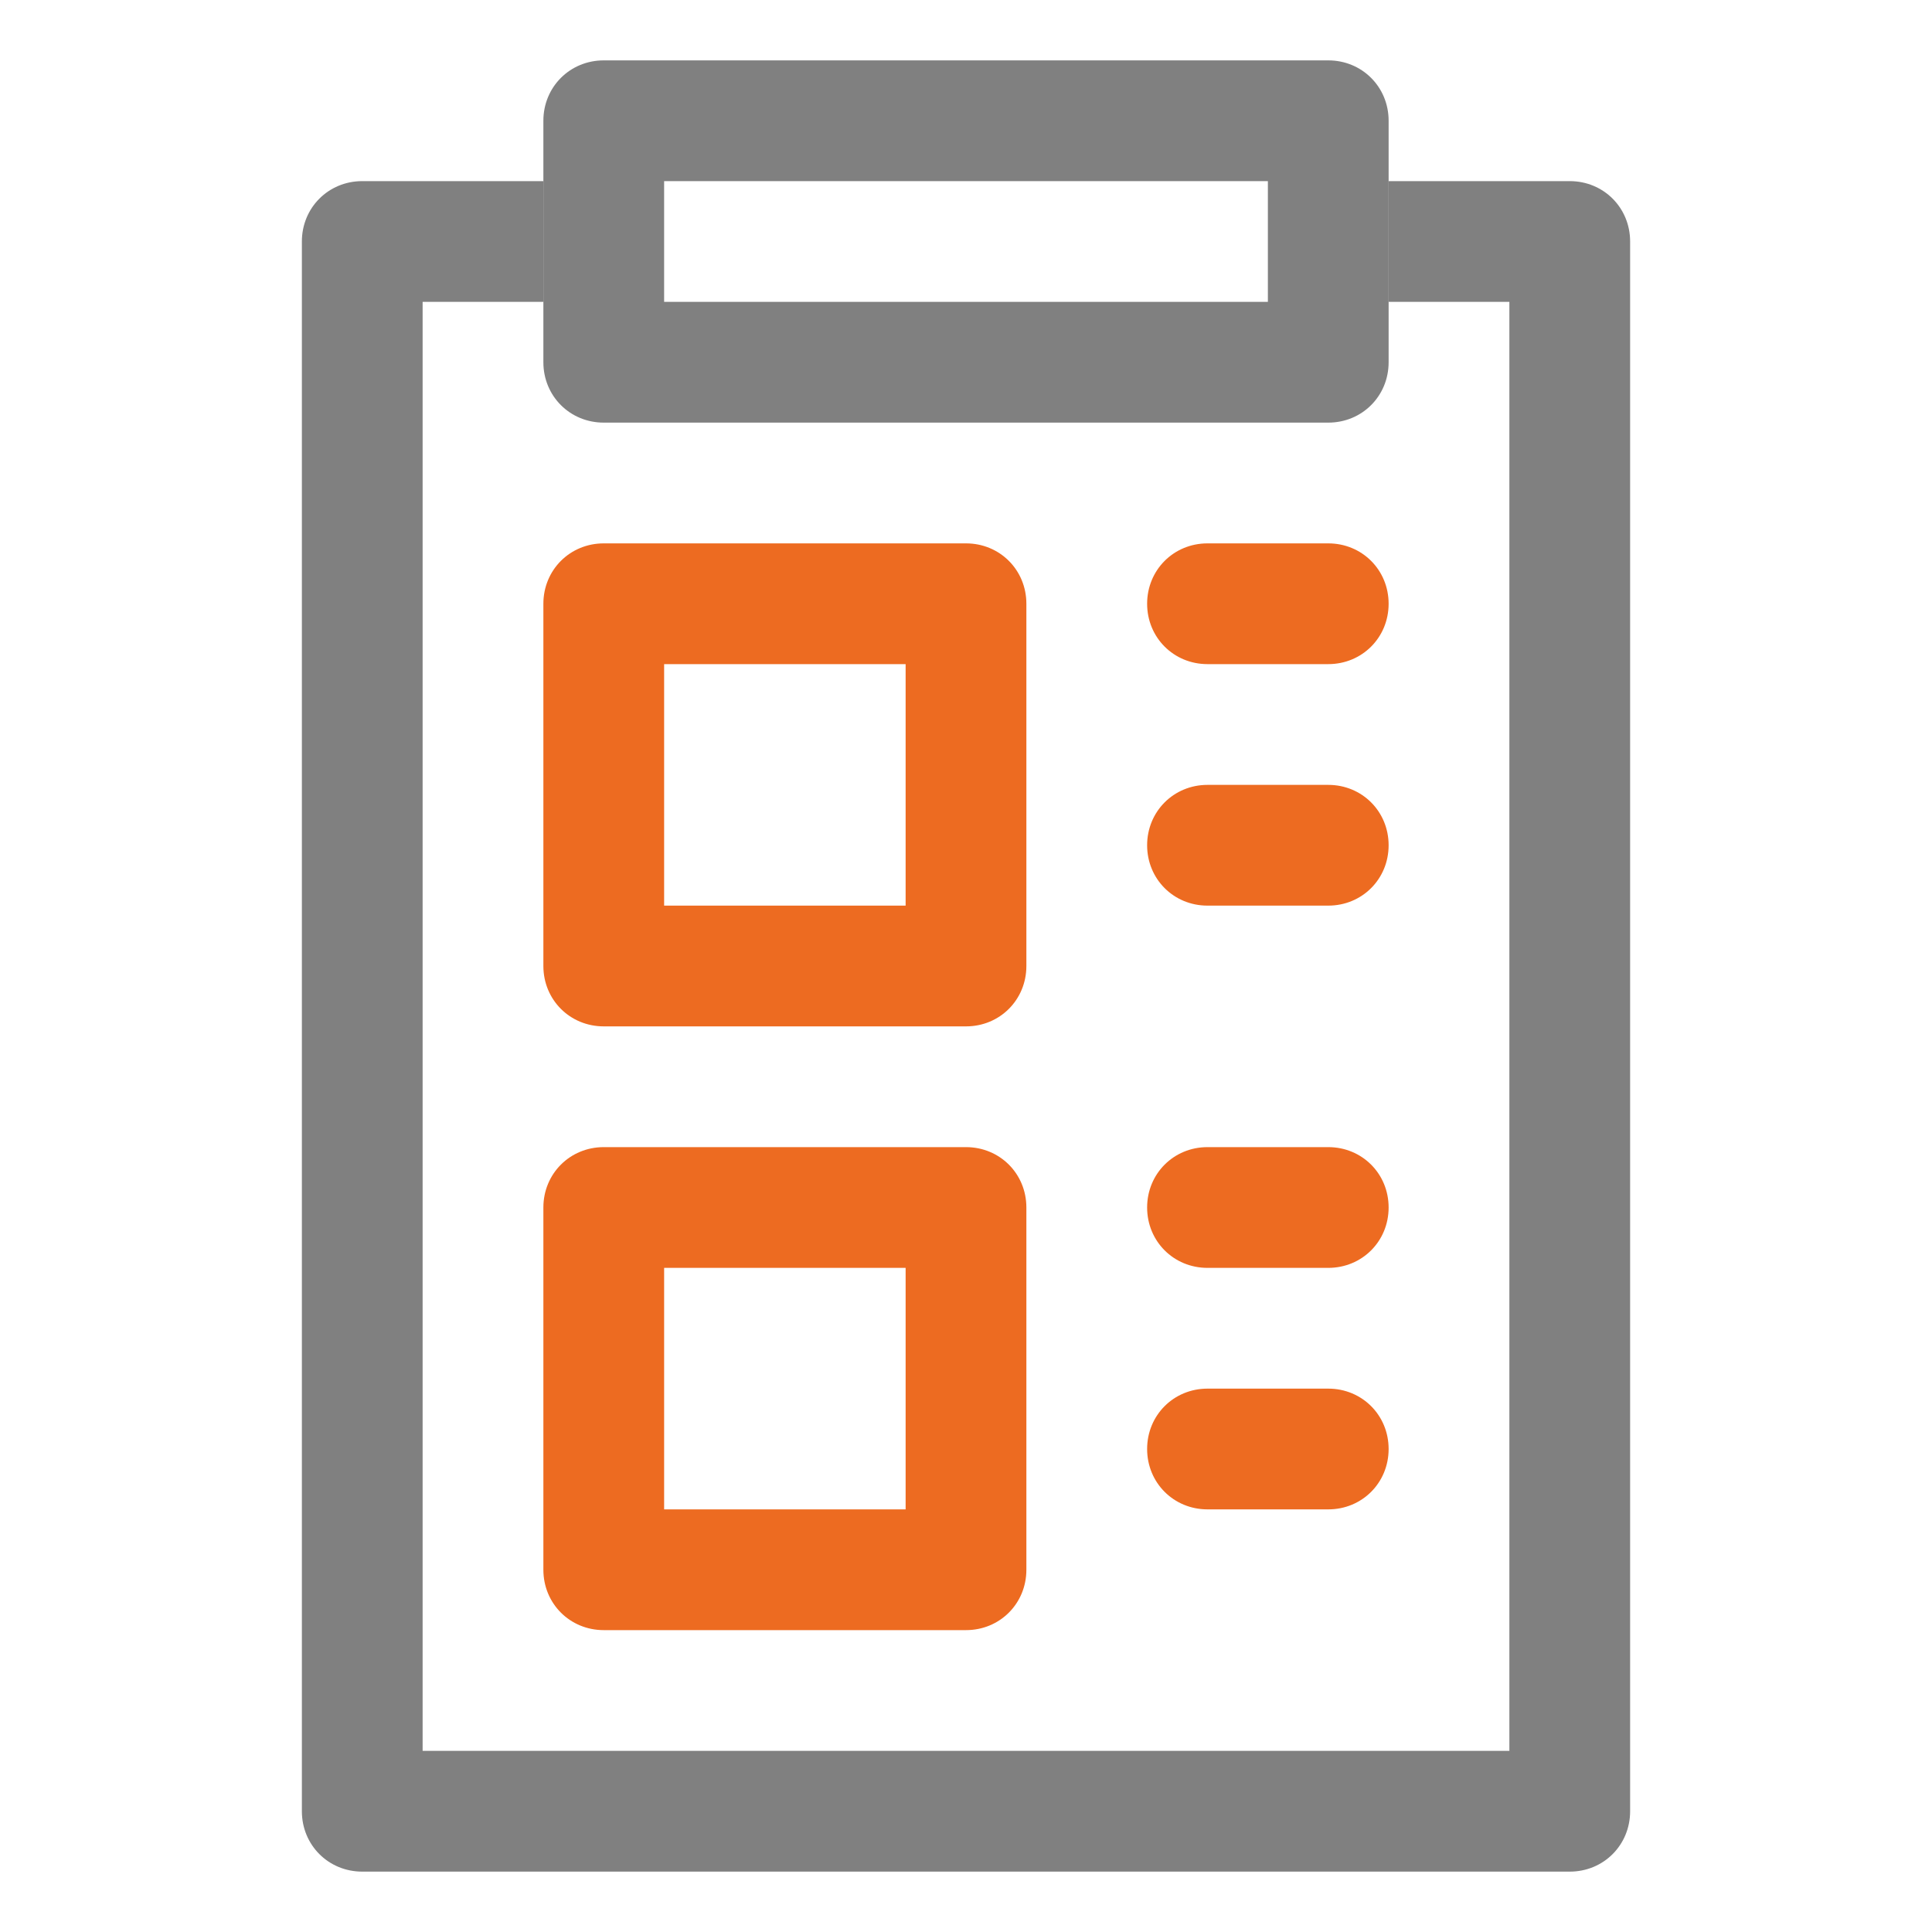
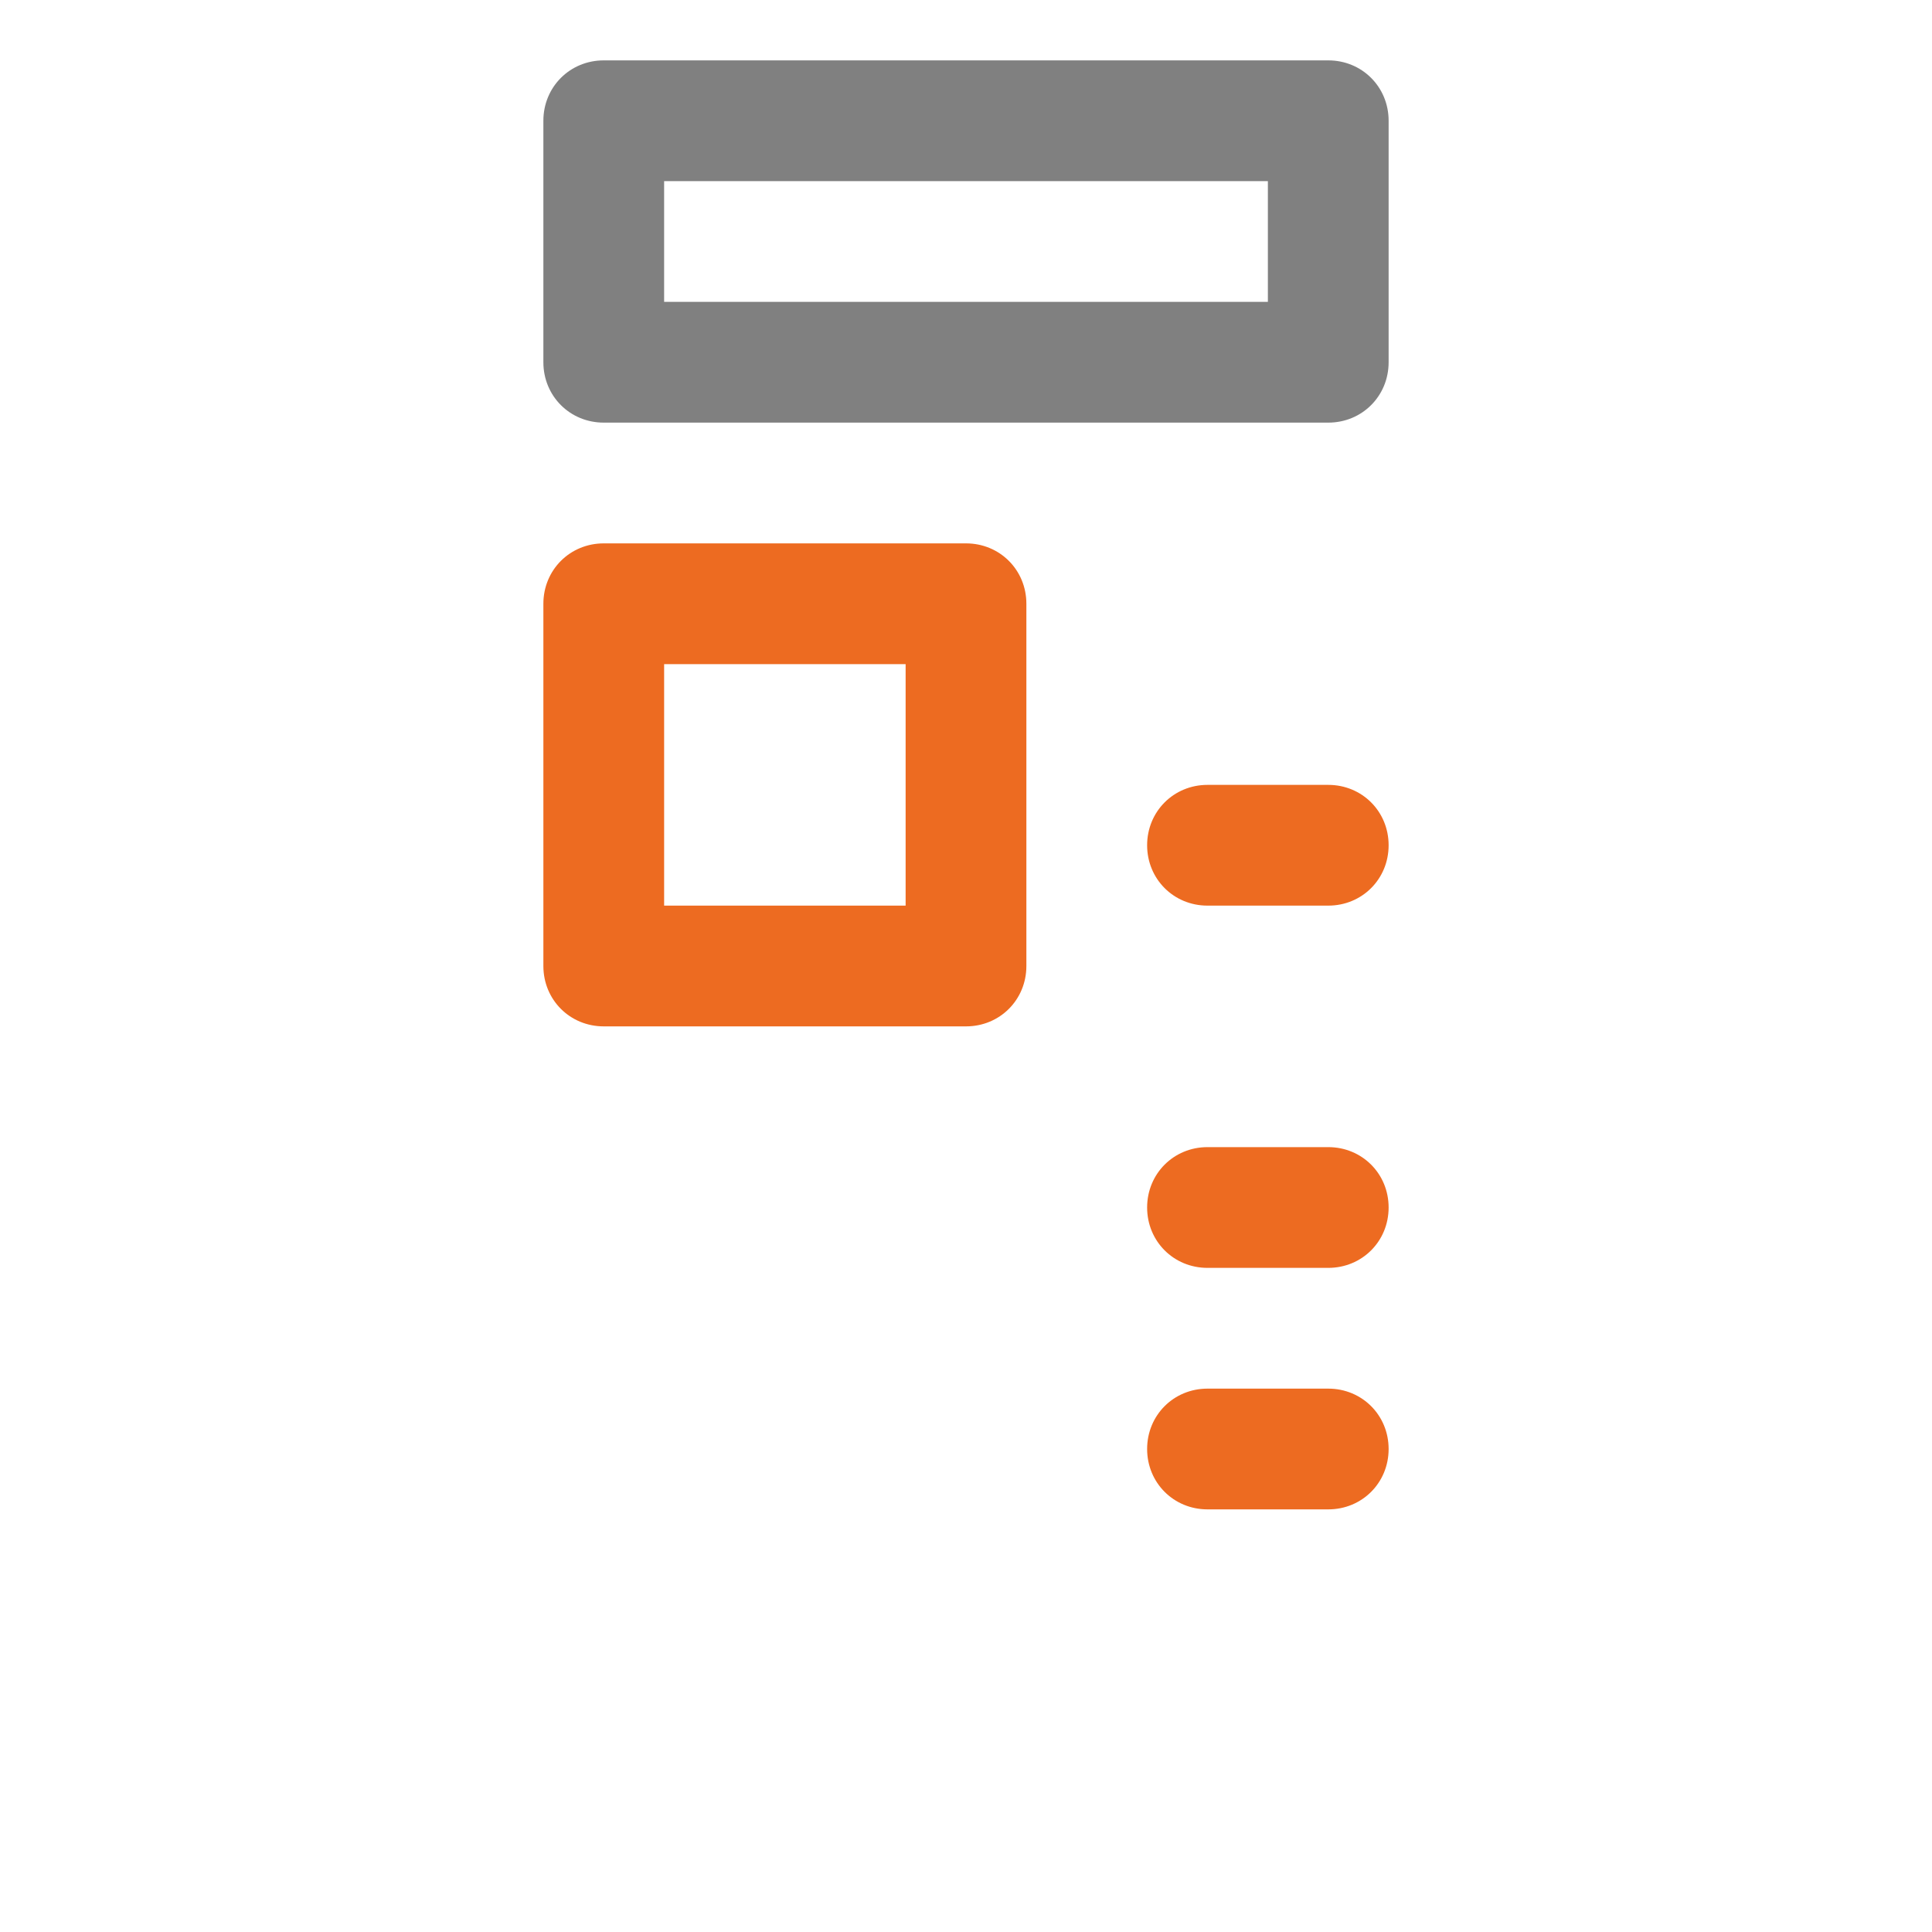
<svg xmlns="http://www.w3.org/2000/svg" version="1.0" id="Layer_1" x="0px" y="0px" viewBox="0 0 16 16" enable-background="new 0 0 16 16" xml:space="preserve">
  <g id="test">
    <g>
-       <path fill="#808080" d="M13,1.5h-1.5v1h1v12h-9v-12h1v-1H3C2.72,1.5,2.5,1.72,2.5,2v13c0,0.28,0.22,0.5,0.5,0.5h10    c0.28,0,0.5-0.22,0.5-0.5V2C13.5,1.72,13.28,1.5,13,1.5z" />
-     </g>
+       </g>
    <g>
      <path fill="#ED6B21" d="M8,8.5H5C4.72,8.5,4.5,8.28,4.5,8V5c0-0.28,0.22-0.5,0.5-0.5h3c0.28,0,0.5,0.22,0.5,0.5v3    C8.5,8.28,8.28,8.5,8,8.5z M5.5,7.5h2v-2h-2V7.5z" />
    </g>
    <g>
-       <path fill="#ED6B21" d="M8,13.5H5c-0.28,0-0.5-0.22-0.5-0.5v-3c0-0.28,0.22-0.5,0.5-0.5h3c0.28,0,0.5,0.22,0.5,0.5v3    C8.5,13.28,8.28,13.5,8,13.5z M5.5,12.5h2v-2h-2V12.5z" />
-     </g>
+       </g>
    <g>
-       <path fill="#ED6B21" d="M11,5.5h-1C9.72,5.5,9.5,5.28,9.5,5S9.72,4.5,10,4.5h1c0.28,0,0.5,0.22,0.5,0.5S11.28,5.5,11,5.5z" />
-     </g>
+       </g>
    <g>
      <path fill="#ED6B21" d="M11,7.5h-1C9.72,7.5,9.5,7.28,9.5,7S9.72,6.5,10,6.5h1c0.28,0,0.5,0.22,0.5,0.5S11.28,7.5,11,7.5z" />
    </g>
    <g>
      <path fill="#ED6B21" d="M11,10.5h-1c-0.28,0-0.5-0.22-0.5-0.5S9.72,9.5,10,9.5h1c0.28,0,0.5,0.22,0.5,0.5S11.28,10.5,11,10.5z" />
    </g>
    <g>
      <path fill="#ED6B21" d="M11,12.5h-1c-0.28,0-0.5-0.22-0.5-0.5s0.22-0.5,0.5-0.5h1c0.28,0,0.5,0.22,0.5,0.5S11.28,12.5,11,12.5z" />
    </g>
    <g>
      <g>
        <path fill="#808080" d="M11,3.5H5C4.72,3.5,4.5,3.28,4.5,3V1c0-0.28,0.22-0.5,0.5-0.5h6c0.28,0,0.5,0.22,0.5,0.5v2     C11.5,3.28,11.28,3.5,11,3.5z M5.5,2.5h5v-1h-5V2.5z" />
      </g>
    </g>
  </g>
</svg>